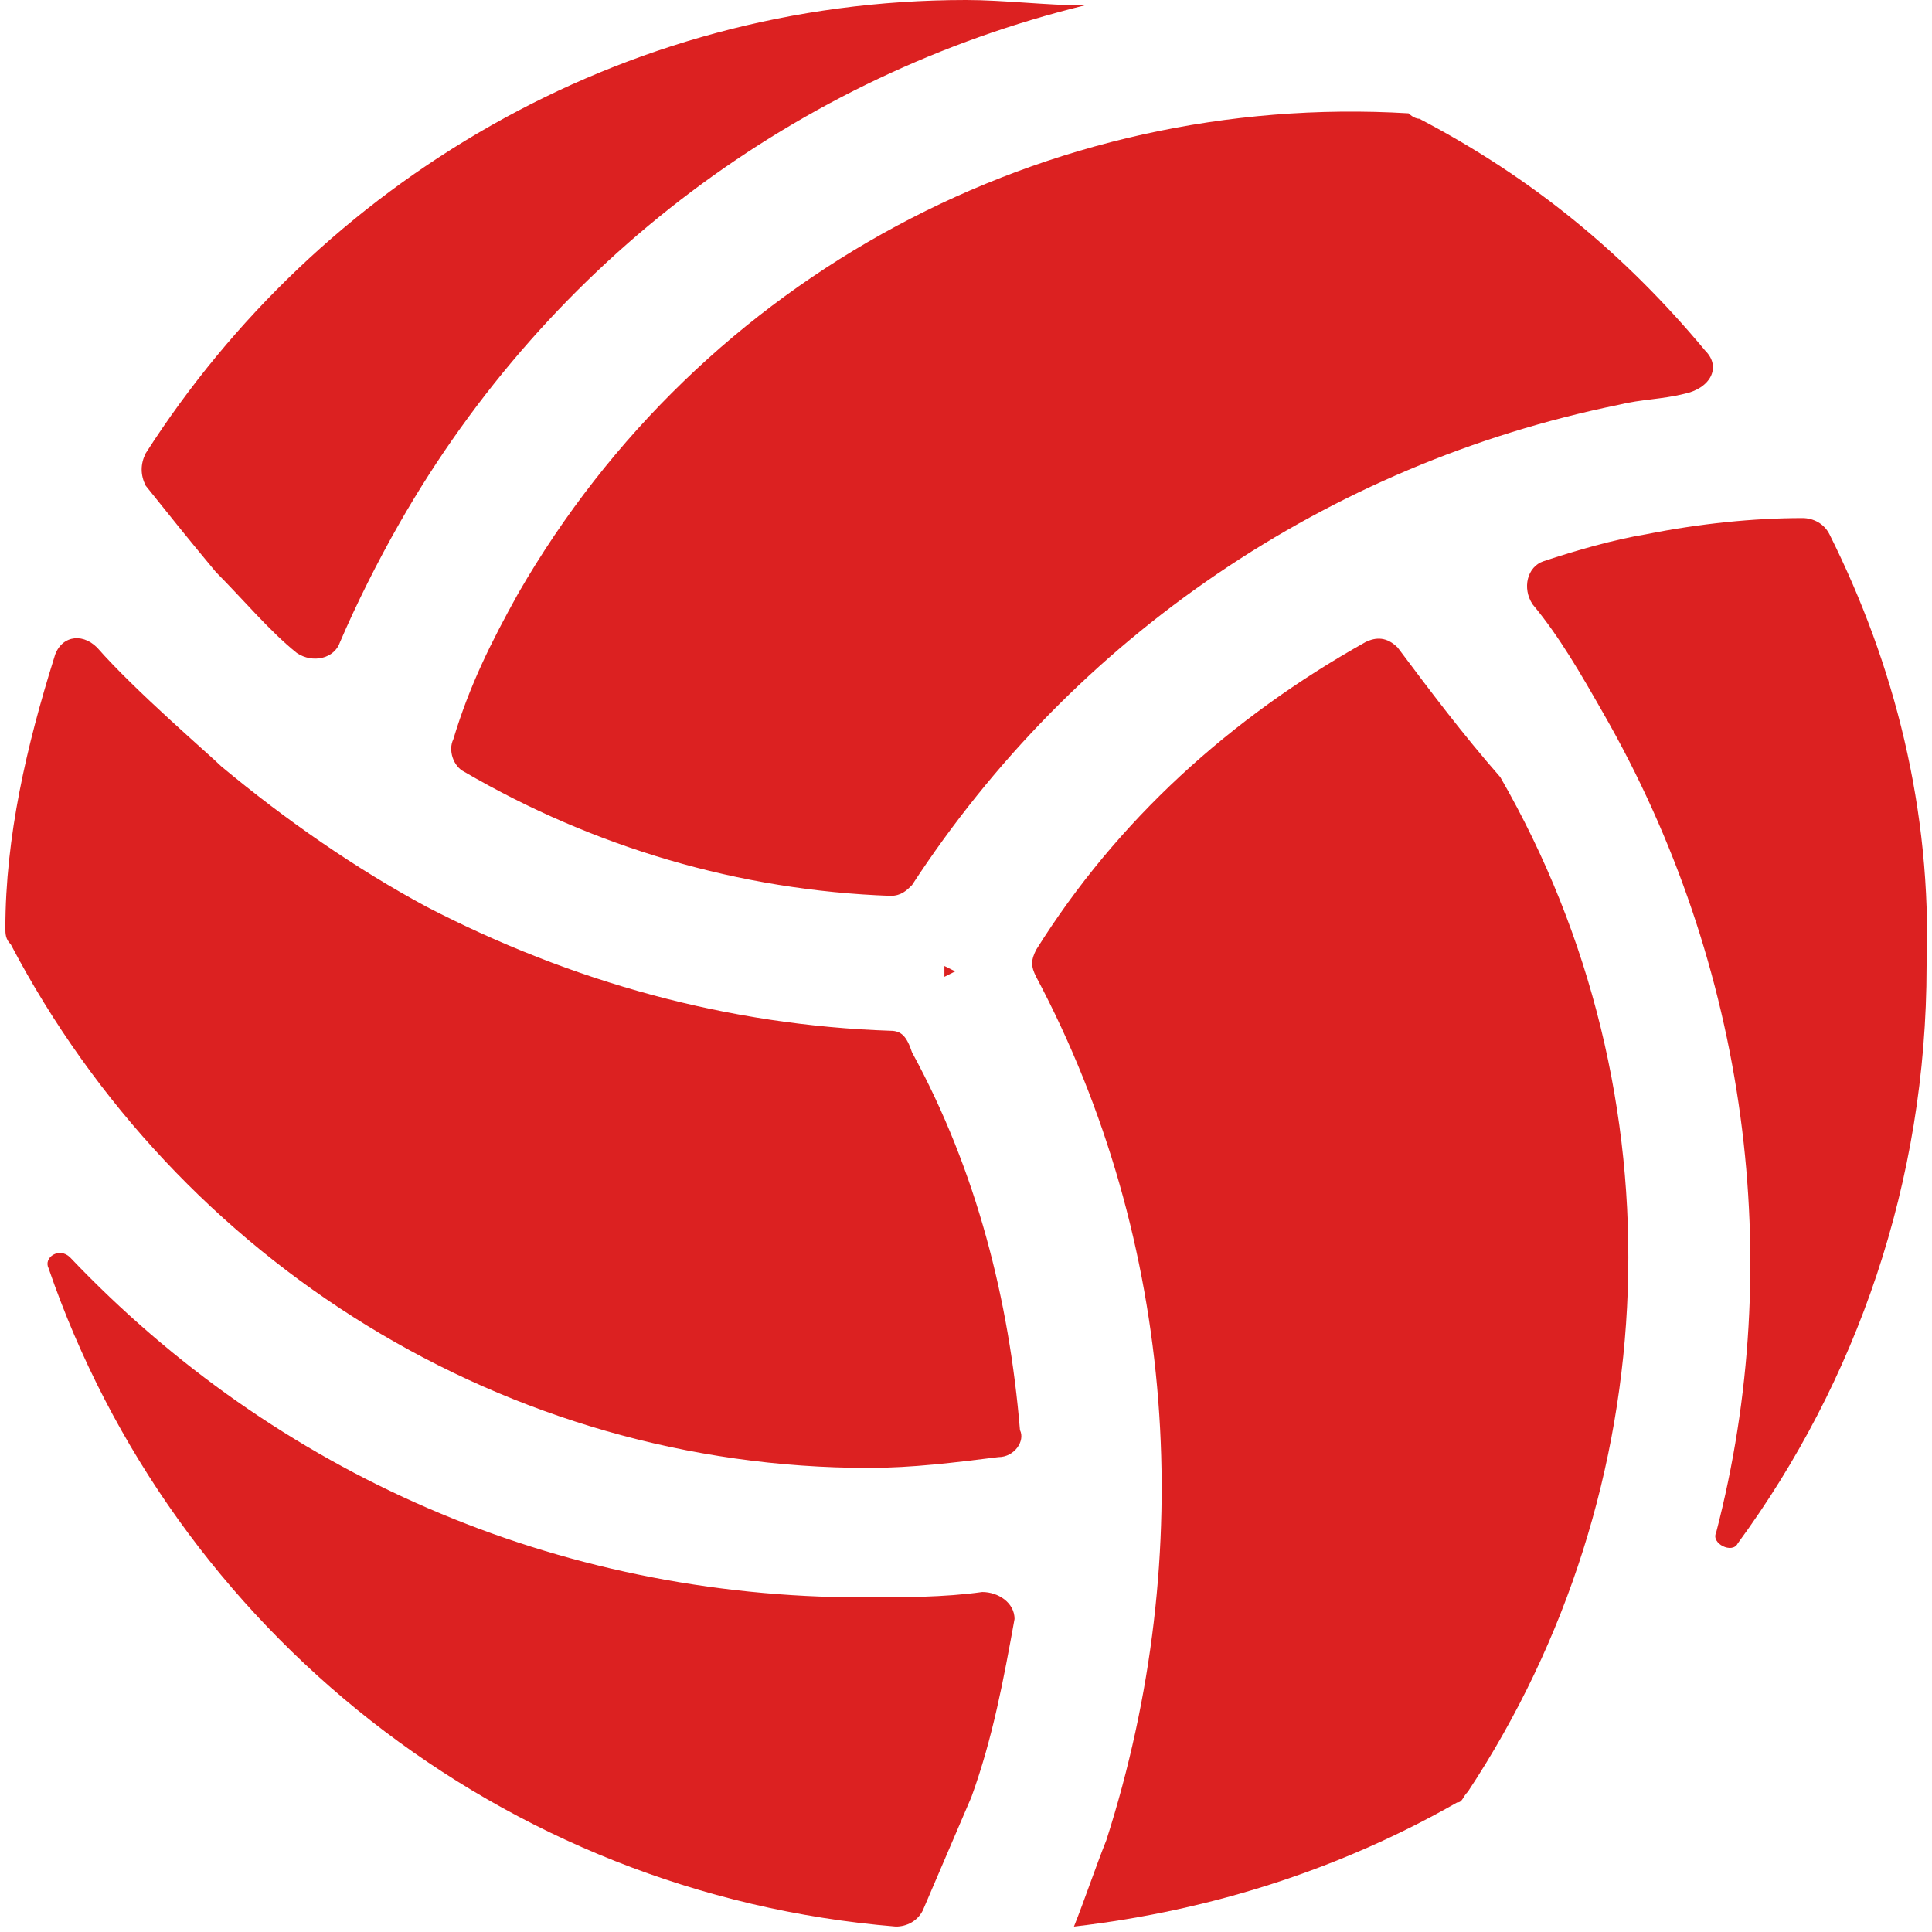
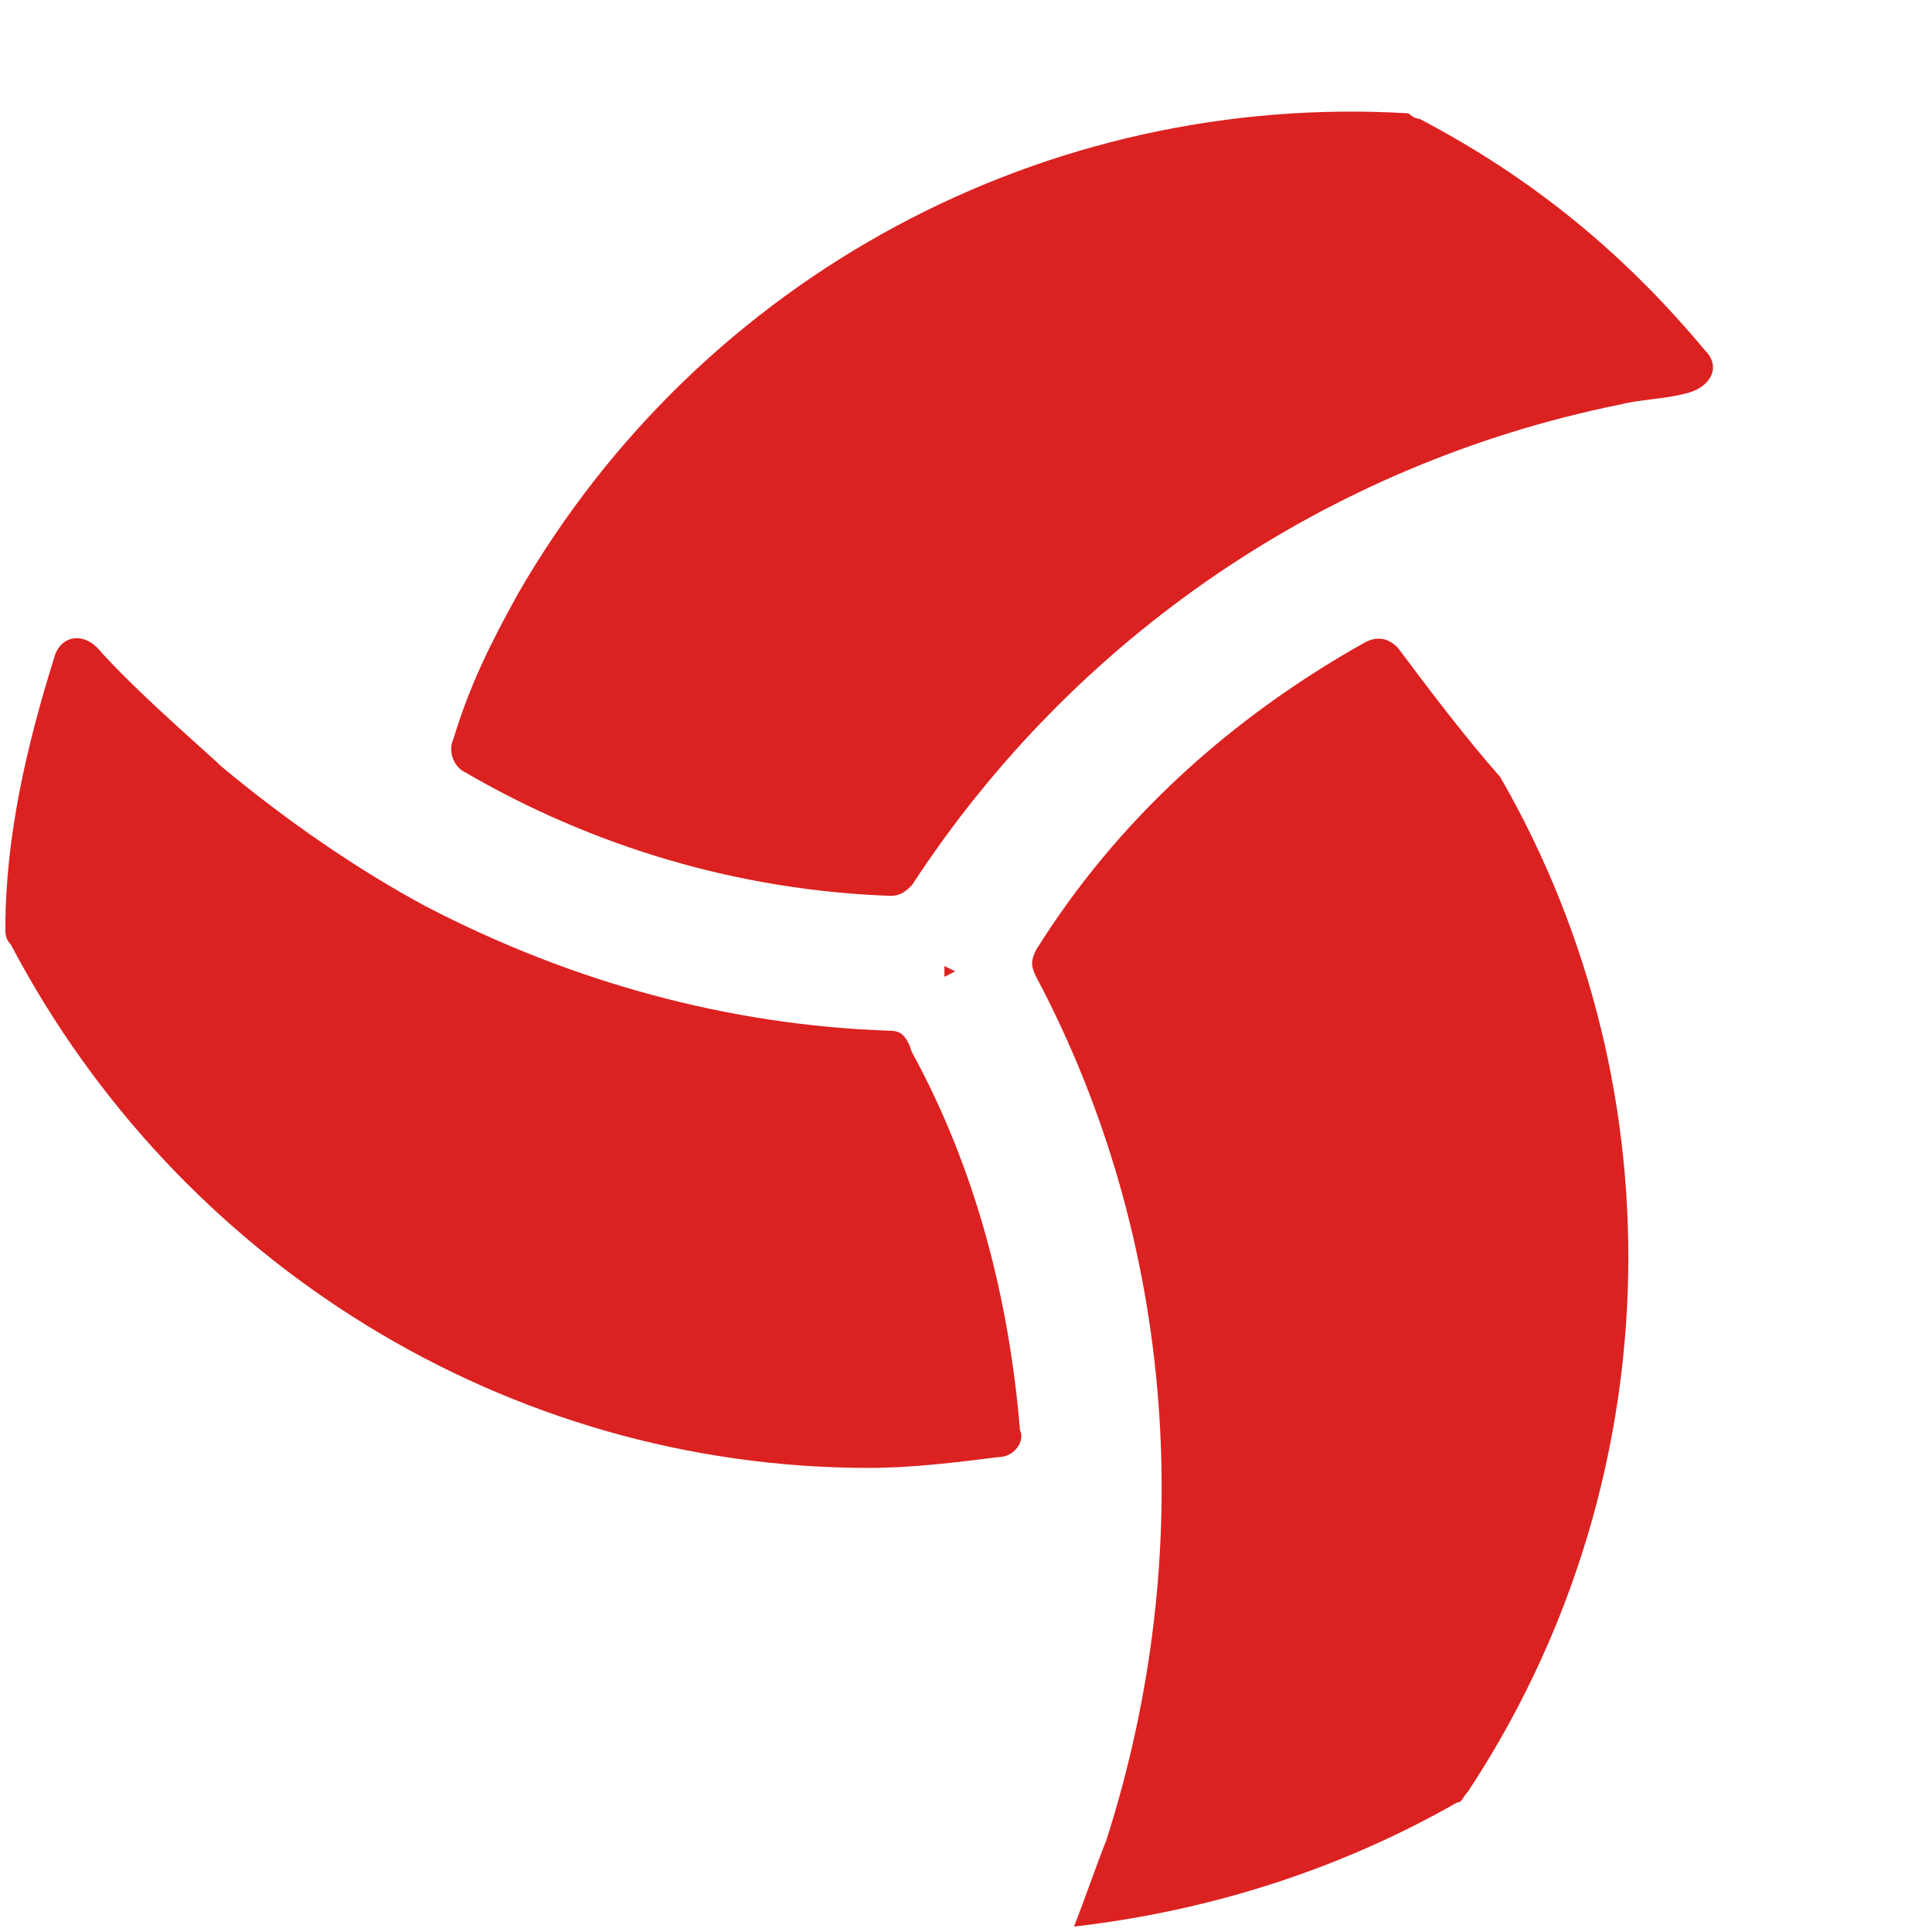
<svg xmlns="http://www.w3.org/2000/svg" width="46" height="46" viewBox="0 0 46 46" fill="none">
  <path d="M21.201 24.542C17.346 24.413 13.62 23.386 10.151 21.587C8.48 20.687 6.81 19.531 5.268 18.246C5.011 17.989 3.212 16.447 2.313 15.419C1.927 15.034 1.413 15.162 1.285 15.676C0.642 17.732 0.128 19.916 0.128 22.101C0.128 22.229 0.128 22.358 0.257 22.486C4.24 30.067 12.078 34.95 20.687 34.95C21.715 34.95 22.743 34.821 23.771 34.693C24.156 34.693 24.413 34.307 24.285 34.05C24.028 30.966 23.257 27.883 21.715 25.056C21.587 24.67 21.458 24.542 21.201 24.542ZM22.486 23.257L22.743 23.128L22.486 23V23.257ZM33.279 15.419C33.022 15.162 32.765 15.162 32.508 15.29C29.296 17.089 26.598 19.531 24.67 22.615C24.542 22.872 24.542 23 24.67 23.257C28.011 29.553 28.525 37.006 26.341 43.816C26.084 44.458 25.827 45.229 25.57 45.871C28.911 45.486 31.994 44.458 34.693 42.916C34.821 42.916 34.821 42.788 34.95 42.659C39.704 35.464 40.089 26.084 35.721 18.503C34.821 17.475 34.05 16.447 33.279 15.419ZM40.603 8.352C38.676 6.039 36.492 4.24 33.793 2.827C33.665 2.827 33.536 2.698 33.536 2.698C24.927 2.184 16.704 6.553 12.335 14.134C11.693 15.29 11.179 16.319 10.793 17.603C10.665 17.86 10.793 18.246 11.05 18.374C14.134 20.173 17.603 21.201 21.201 21.33C21.458 21.33 21.587 21.201 21.715 21.073C25.57 15.162 31.609 11.05 38.547 9.637C39.061 9.508 39.575 9.508 40.089 9.38C40.732 9.251 40.989 8.737 40.603 8.352Z" fill="#DC2121" />
-   <path d="M23.386 37.905C22.486 38.033 21.458 38.033 20.559 38.033C13.235 38.033 6.553 35.078 1.67 29.939C1.413 29.682 1.028 29.939 1.156 30.195C4.112 38.804 11.95 45.101 21.33 45.871C21.587 45.871 21.844 45.743 21.972 45.486C22.358 44.587 22.743 43.687 23.128 42.788C23.642 41.374 23.899 39.961 24.156 38.547C24.156 38.162 23.771 37.905 23.386 37.905ZM43.559 12.721C43.43 12.464 43.173 12.335 42.916 12.335C41.76 12.335 40.475 12.464 39.19 12.721C38.419 12.849 37.52 13.106 36.749 13.363C36.363 13.492 36.235 14.006 36.492 14.391C37.134 15.162 37.648 16.061 38.162 16.961C41.631 23 42.531 30.067 40.86 36.492C40.732 36.749 41.246 37.006 41.374 36.749C44.201 32.894 45.871 28.14 45.871 23C46 19.274 45.101 15.805 43.559 12.721ZM3.469 10.793C3.341 11.05 3.341 11.307 3.469 11.564C3.983 12.207 4.497 12.849 5.14 13.62C5.782 14.263 6.425 15.034 7.067 15.547C7.453 15.805 7.966 15.676 8.095 15.29C8.48 14.391 8.994 13.363 9.508 12.464C13.106 6.168 19.017 1.799 25.827 0.128C24.927 0.128 23.899 0 23 0C14.777 0 7.581 4.369 3.469 10.793Z" fill="#DC2121" />
</svg>